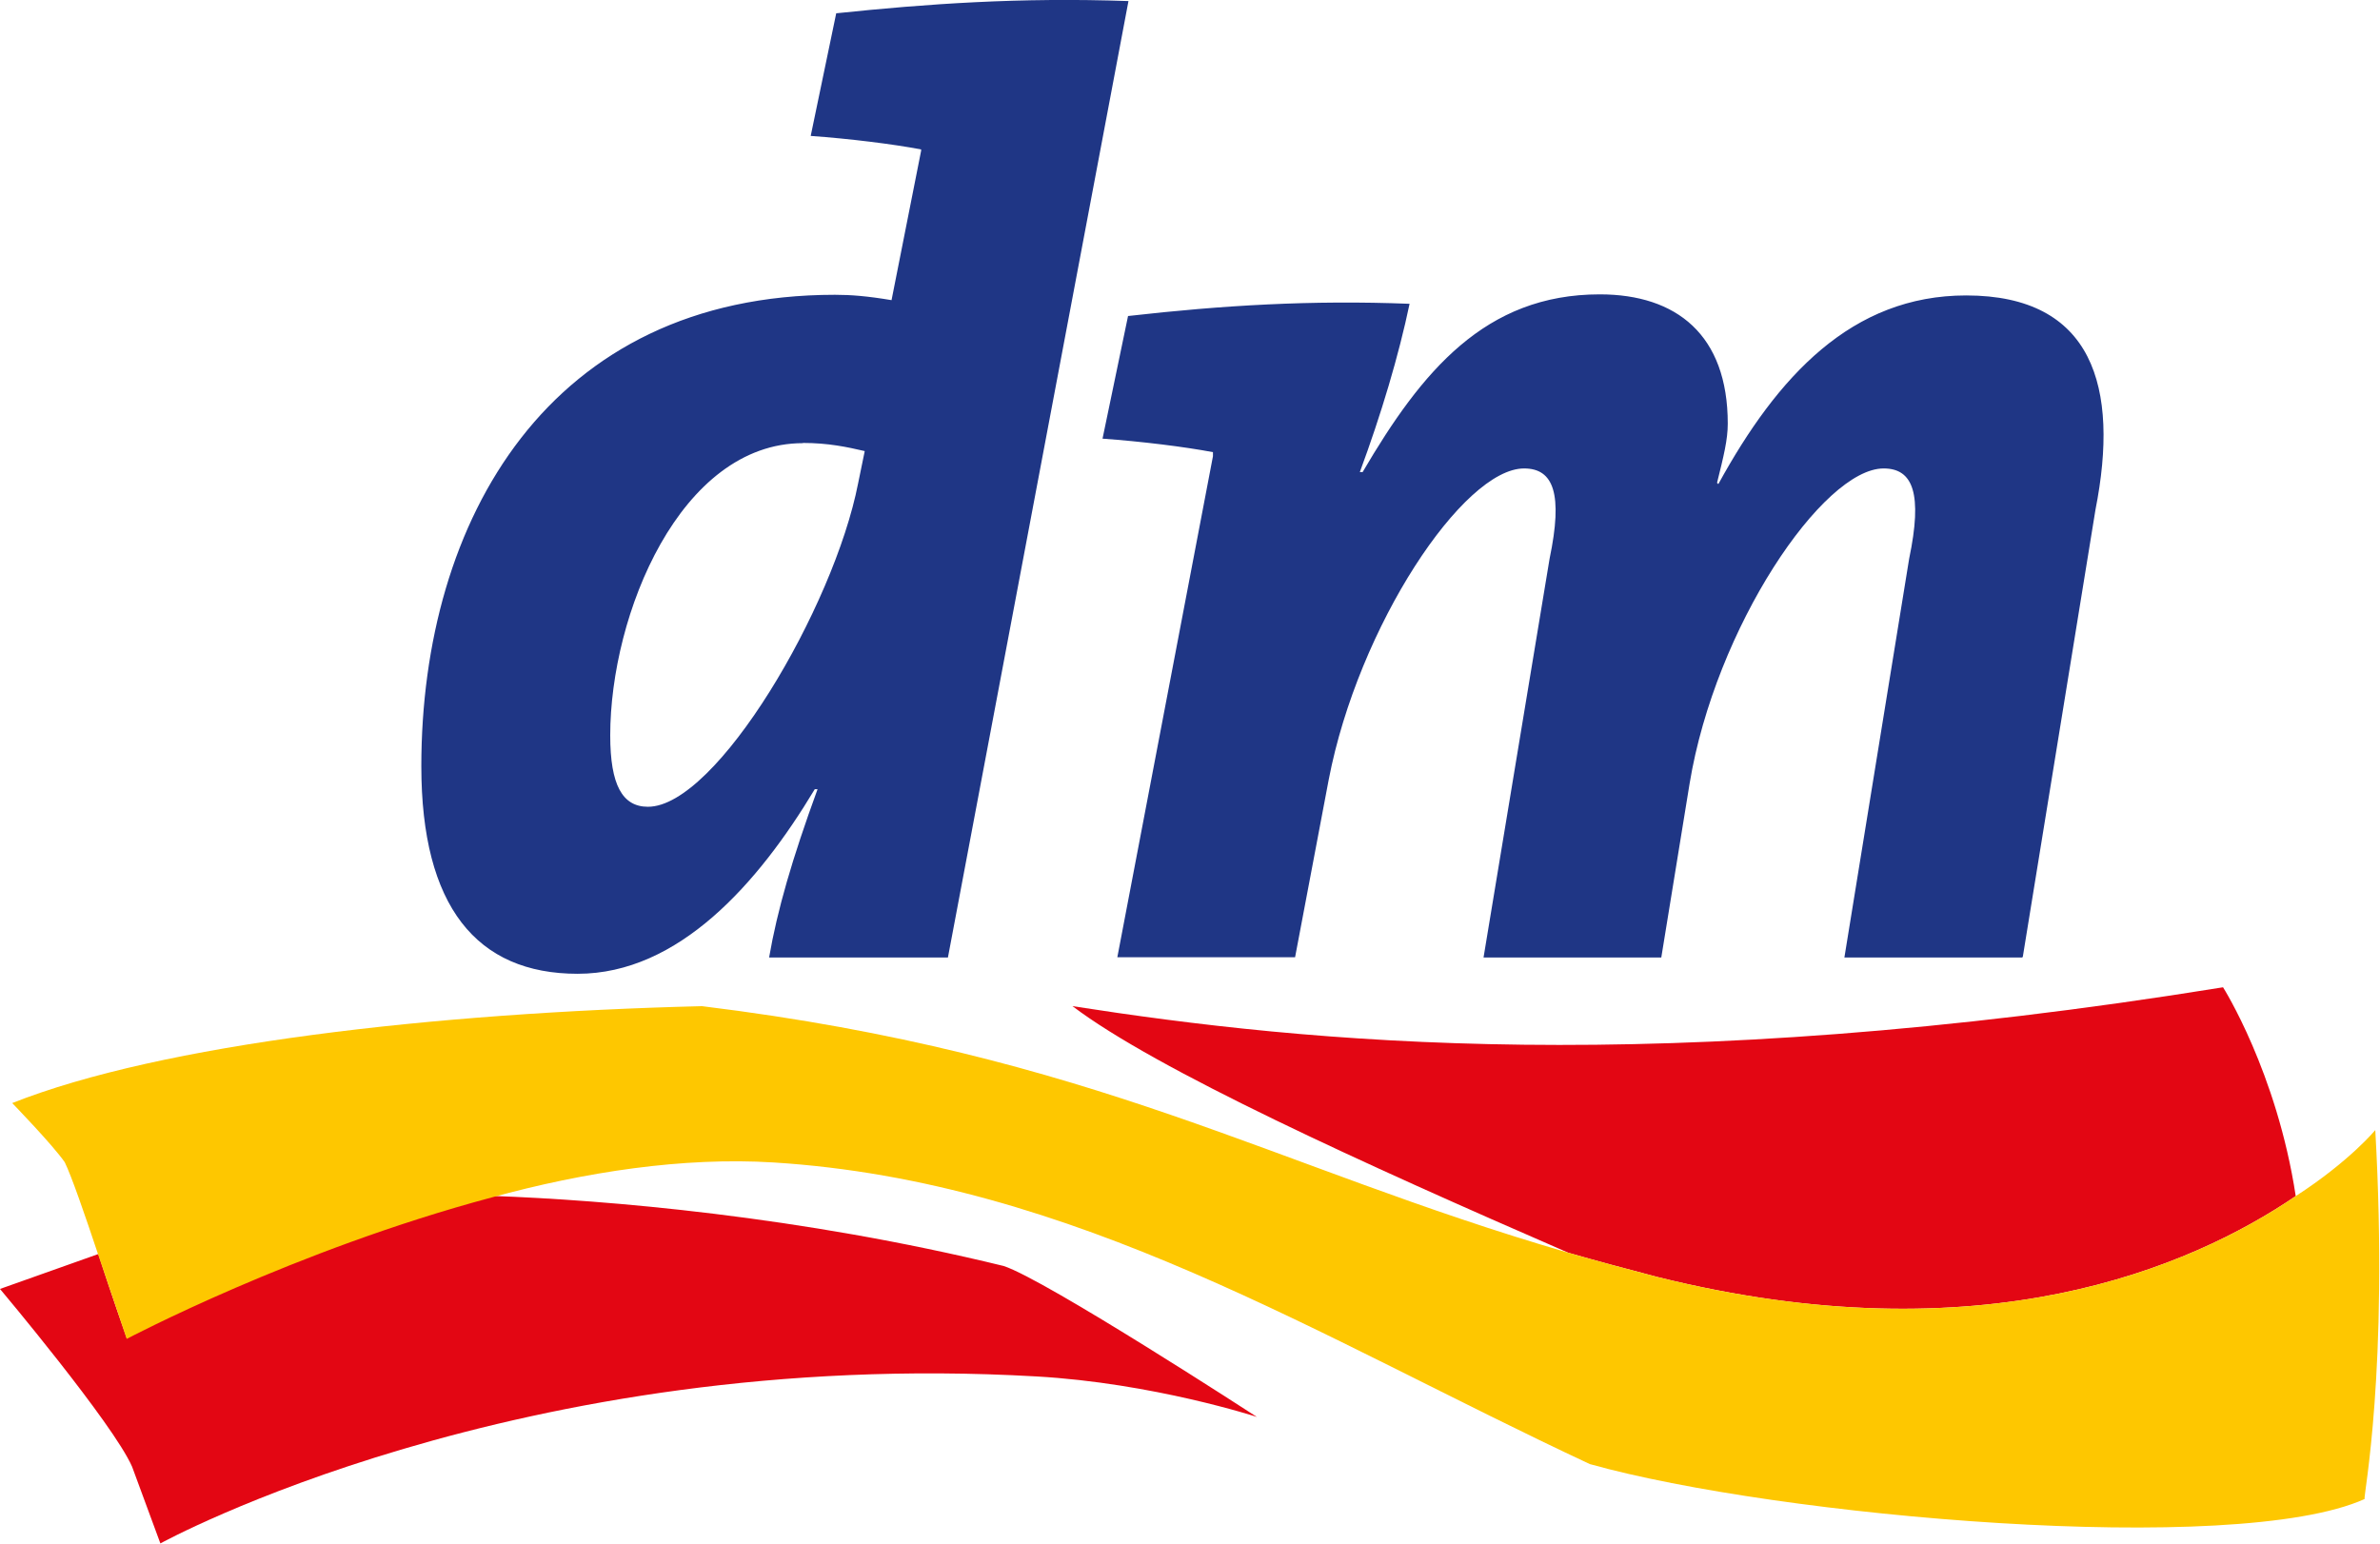
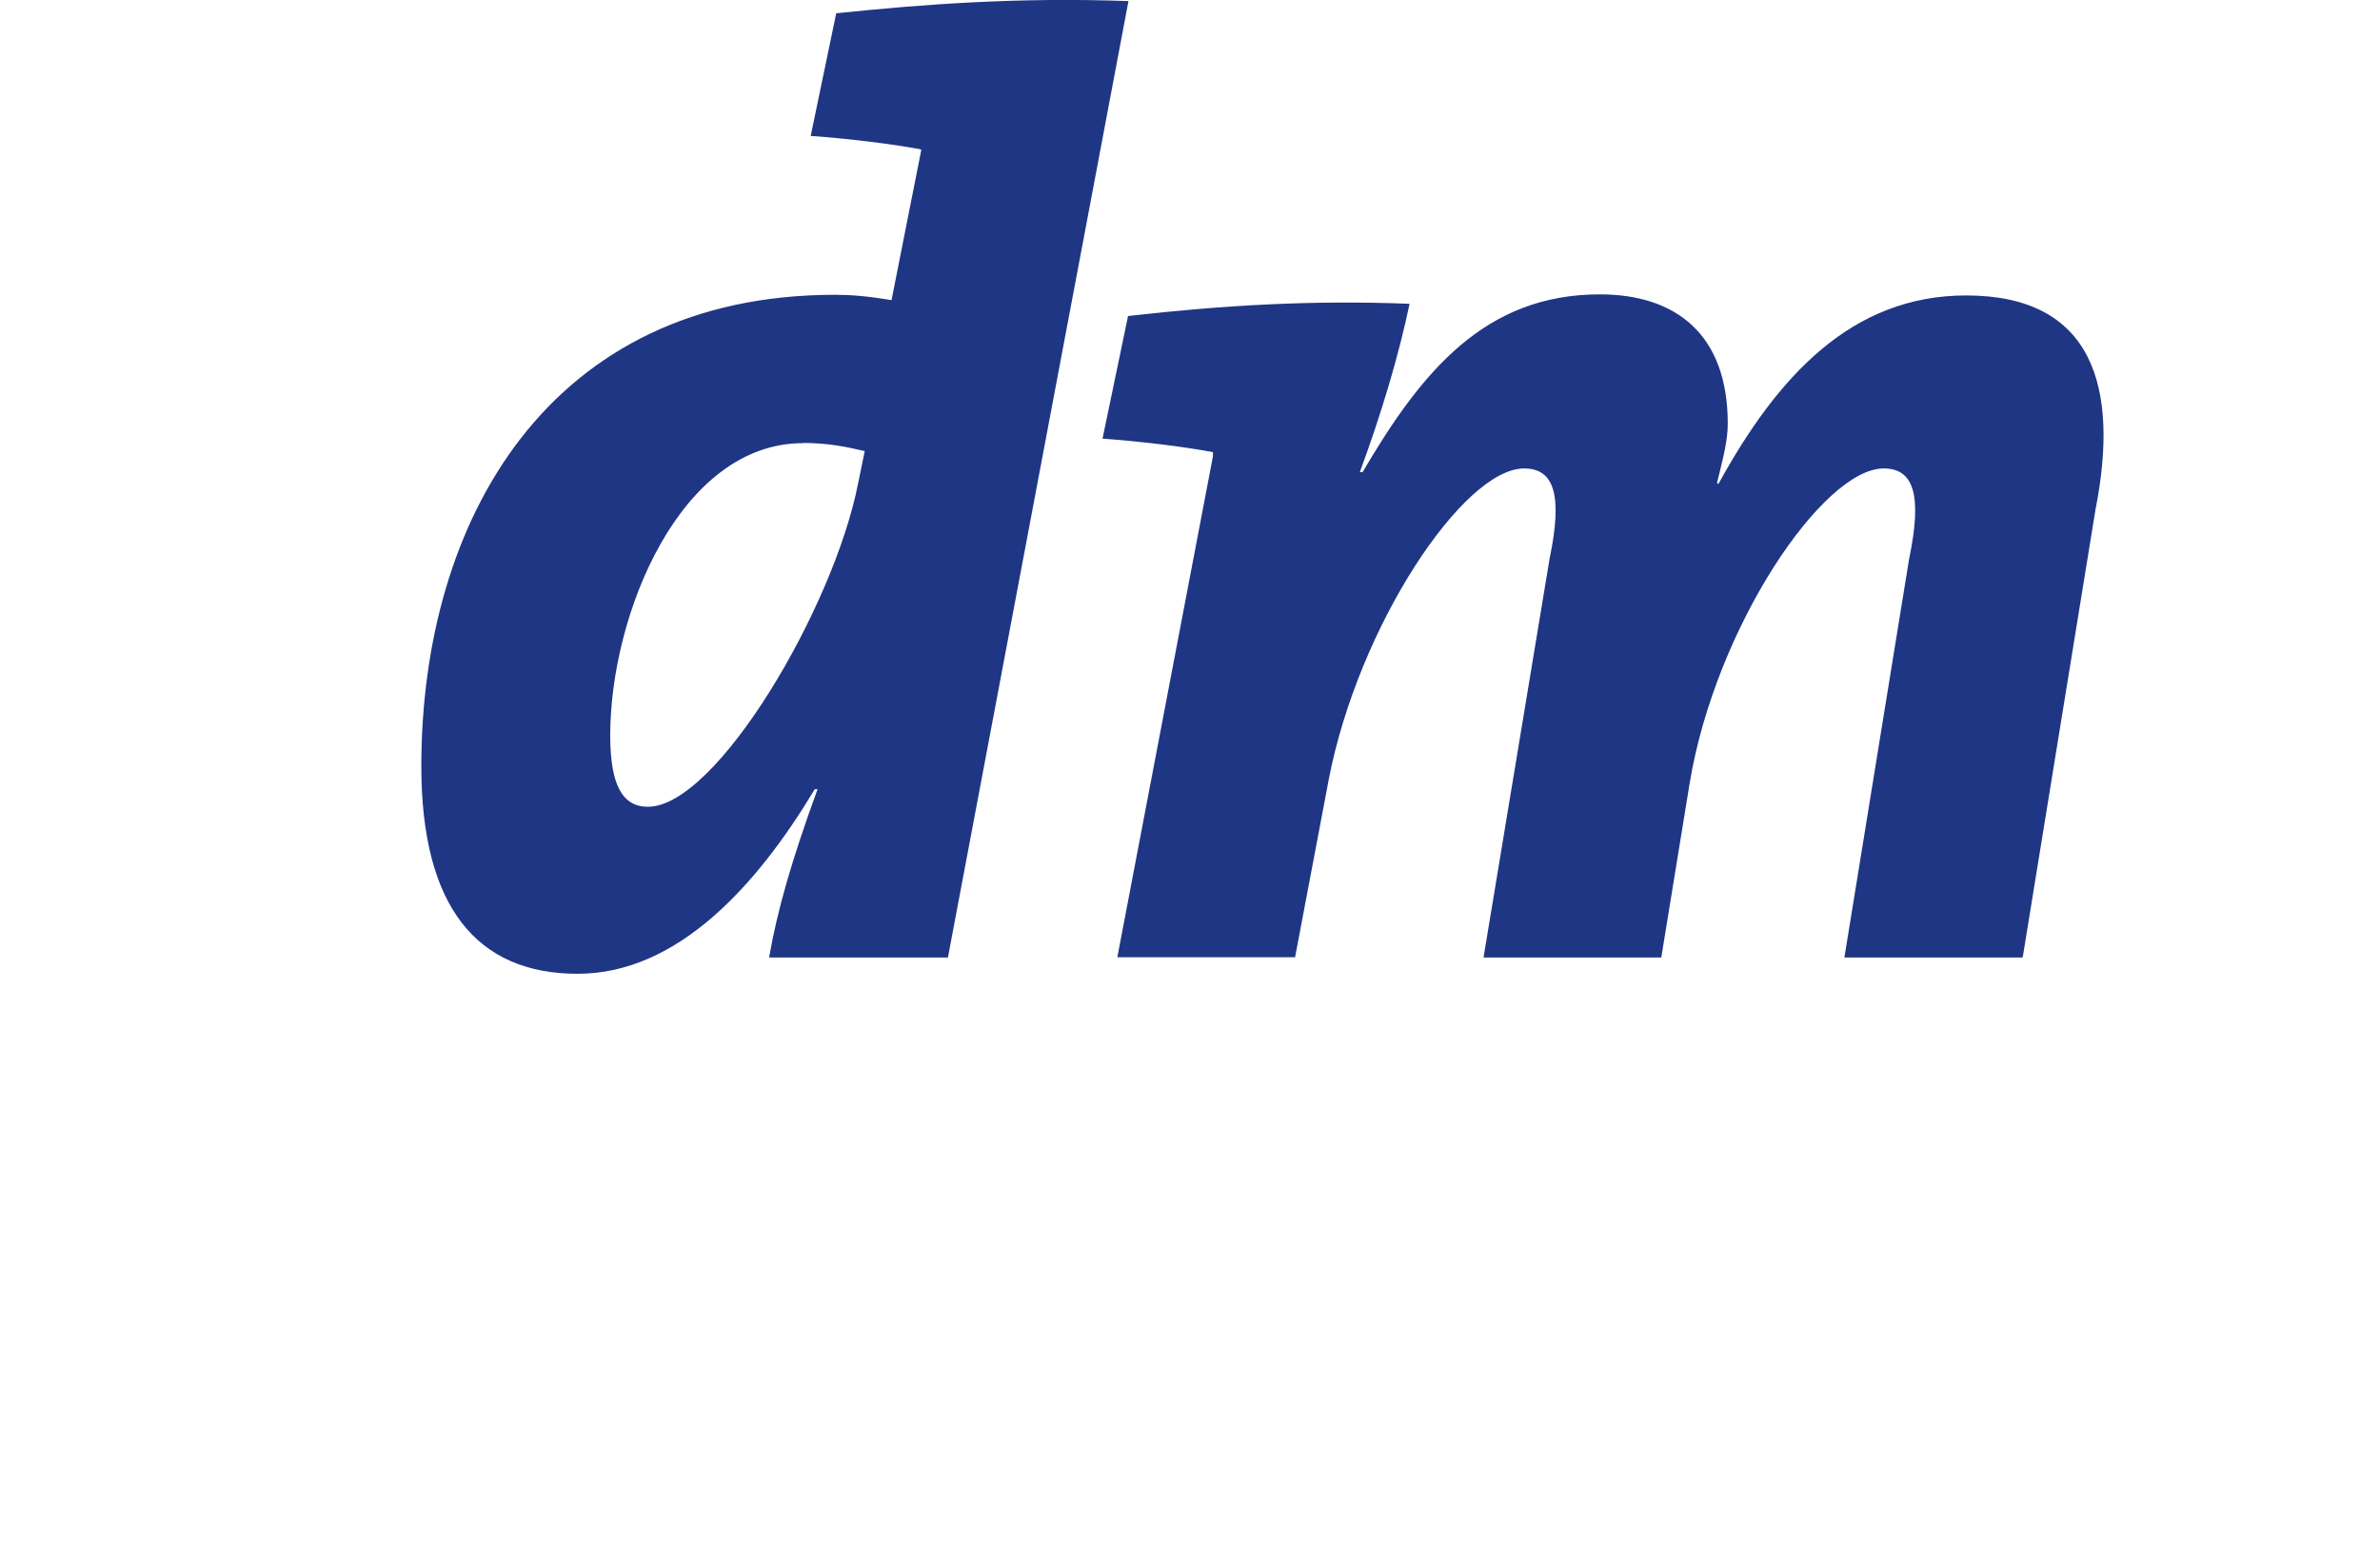
<svg xmlns="http://www.w3.org/2000/svg" version="1.1" id="dm-logo" x="0px" y="0px" width="111px" height="72px" viewBox="0 0 111 72" style="enable-background:new 0 0 111 72;" xml:space="preserve">
  <g pointer-events="none">
-     <path d="M107.07 55.79c-4.9 3.33-14.64 7.54-29.78 3.77-1.45-.38-2.83-.75-4.15-1.13-9.55-4.15-19.23-8.55-23.12-11.5 10.93 1.7 27.27 3.39 53.66-.88 0 0 2.51 3.96 3.39 9.74M4.59 58.49 0 60.12s5.28 6.28 6.16 8.29l1.32 3.58s16.65-9.17 40.84-7.79c5.47.31 10.3 1.89 10.3 1.89s-9.86-6.41-11.81-7.04c-9.49-2.32-18.54-3.08-23.88-3.27-9.17 2.45-17.03 6.6-17.03 6.6s-.69-1.95-1.32-3.9" fill="#e30613" />
-     <path d="M110.78 52.71s-1.19 1.45-3.71 3.08c-4.9 3.33-14.64 7.54-29.78 3.77-1.45-.38-2.83-.75-4.15-1.13-13.82-4.02-21.99-9.24-40.4-11.5-12.5.31-25.2 1.76-32.17 4.52 0 0 1.89 1.95 2.45 2.76.31.63.94 2.45 1.57 4.34.69 2.01 1.32 3.9 1.32 3.9s7.85-4.15 17.03-6.6c4.34-1.19 8.92-1.89 13.13-1.63 14.07.88 25.45 8.17 38.08 14.07 8.73 2.45 30.1 4.34 36.13 1.63-.06-.13 1.13-5.97.5-17.22" fill="#fec700" />
    <path d="M37.45 20.67c-5.72 0-8.99 7.98-8.99 13.63 0 2.32.57 3.33 1.76 3.33 3.2 0 8.67-9.3 9.8-15.08l.31-1.51c-.82-.19-1.7-.38-2.89-.38m6.79 24h-8.36c.38-2.2 1.07-4.59 2.26-7.85H38c-2.64 4.4-6.35 8.61-11.06 8.61s-7.29-3.14-7.29-9.68c0-11.5 5.97-21.99 19.29-21.99.75 0 1.51.06 2.64.25l1.38-6.97v-.06c-1.32-.25-3.33-.5-5.15-.63L39 .62c4.21-.44 8.55-.75 13.63-.57l-8.42 44.61Zm50.08 0h-8.29l3.02-18.6c.63-3.02.19-4.21-1.19-4.21-2.83 0-7.85 7.41-9.05 14.7l-1.32 8.11h-8.29l3.08-18.6c.63-3.02.19-4.21-1.19-4.21-2.83 0-7.73 7.35-9.11 14.51l-1.57 8.29h-8.29l4.46-23.37v-.19c-1.32-.25-3.33-.5-5.15-.63l1.19-5.72c4.4-.5 8.55-.75 13.13-.57-.5 2.39-1.32 5.15-2.32 7.85h.13c2.76-4.71 5.72-8.29 11.06-8.29 3.58 0 5.97 1.89 5.97 6.03 0 .75-.19 1.51-.5 2.76l.06.06c2.76-5.03 6.22-8.8 11.56-8.8 5.91 0 7.16 4.27 6.03 9.99l-3.39 20.86Z" fill="#1f3685" />
  </g>
</svg>